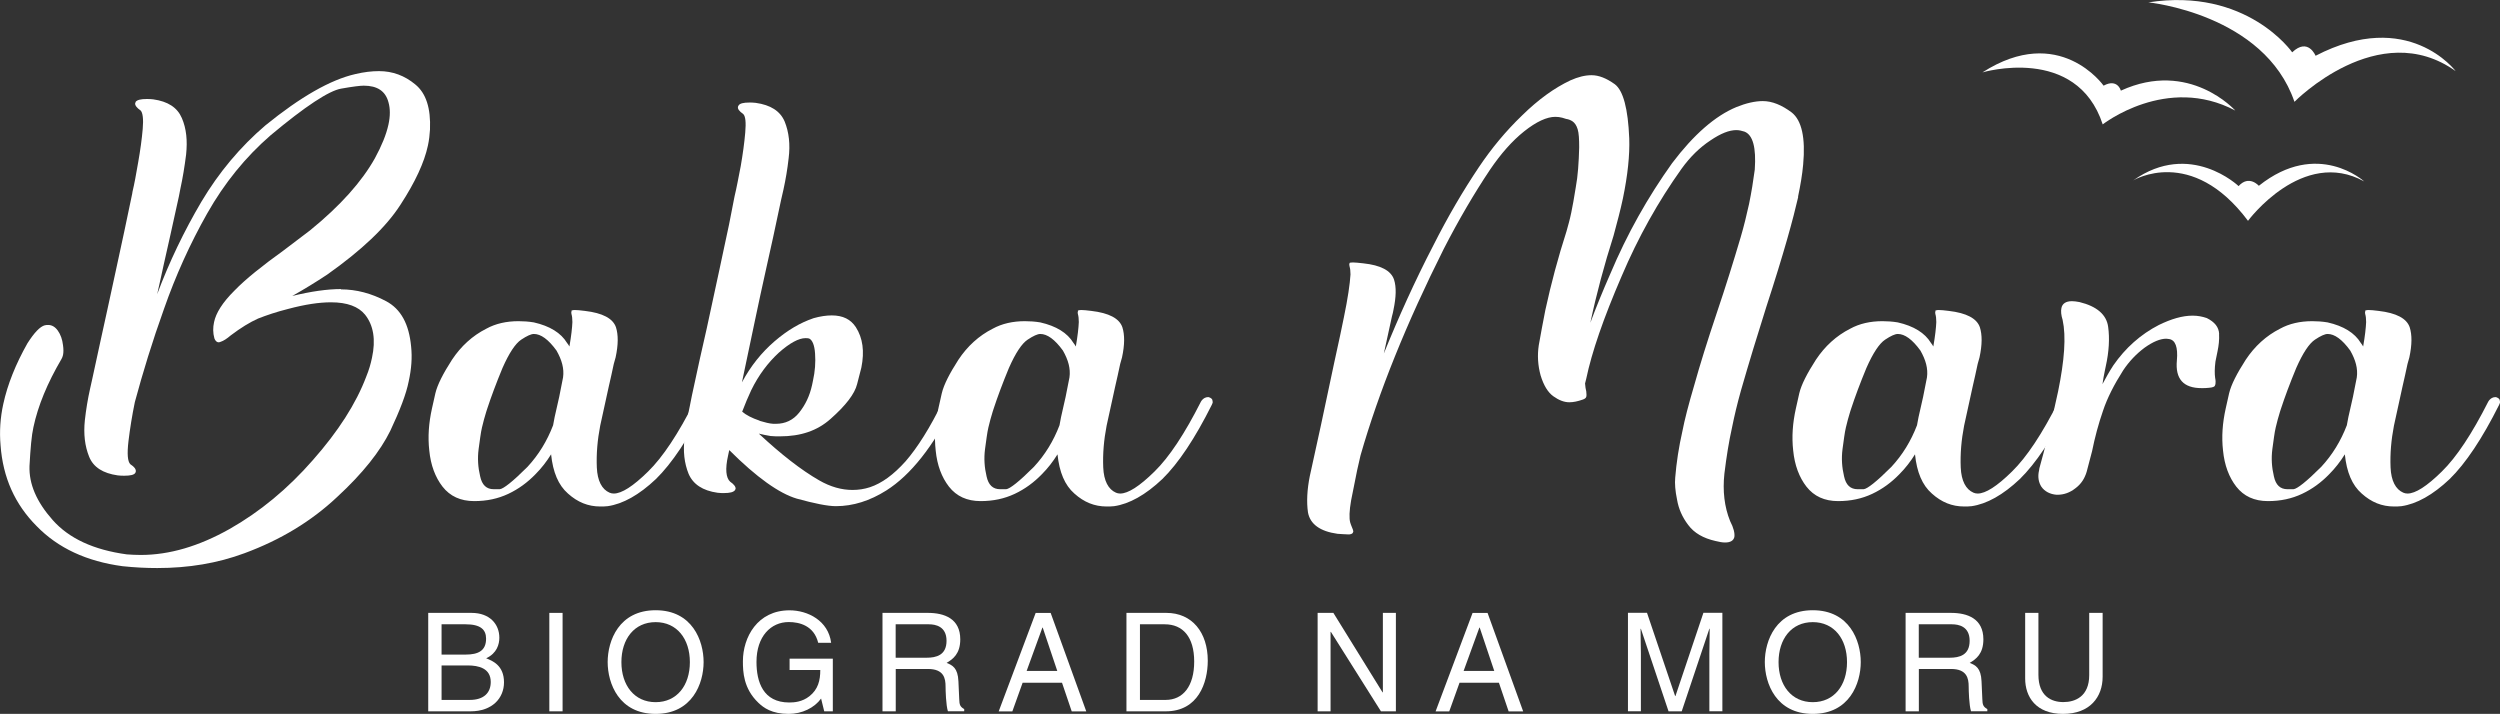
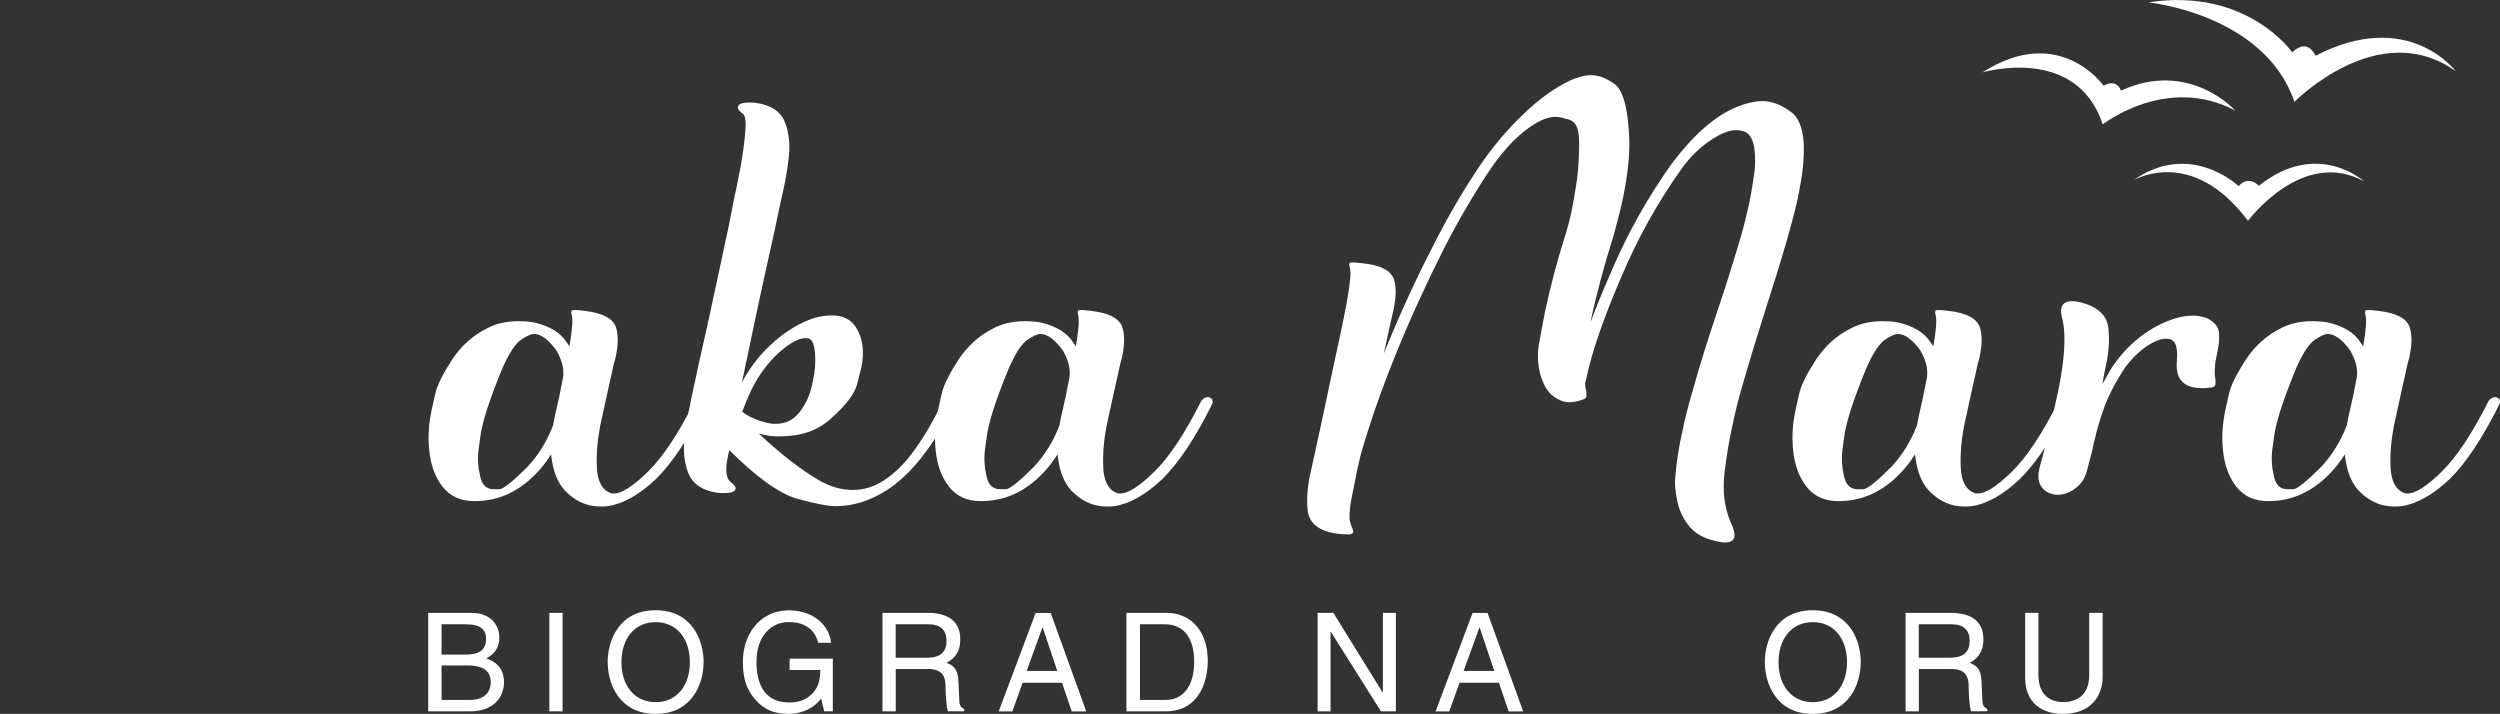
<svg xmlns="http://www.w3.org/2000/svg" id="Ebene_2" viewBox="0 0 311.11 88.84">
  <rect x="0" y="0" width="311.11" height="88.84" fill="#333333" stroke="none" />
  <defs>
    <style>.cls-1{fill:#fff;stroke-width:0px;}</style>
  </defs>
  <g id="Ebene_1-2">
    <g id="b">
-       <path class="cls-1" d="M42.42,36.01c1.91,0,3.79.49,5.63,1.47,1.84.98,2.85,2.85,3.11,5.63.15,1.39.04,2.81-.3,4.35-.3,1.54-1.09,3.6-2.29,6.15-1.24,2.52-3.41,5.29-6.64,8.26-3.19,3-7.02,5.32-11.52,6.98-3.34,1.24-6.94,1.84-10.84,1.84-1.39,0-2.81-.07-4.32-.23-4.46-.6-8.03-2.25-10.69-4.99C1.86,62.76.36,59.43.07,55.41c-.15-1.69-.04-3.41.34-5.14.53-2.44,1.54-4.95,3-7.54.86-1.35,1.58-2.1,2.17-2.25.15-.04.3-.04.42-.04.45,0,.86.23,1.2.71s.56,1.09.64,1.8c.07.49.07.9,0,1.24-.04.19-.11.34-.19.49-1.76,3-2.92,5.81-3.49,8.48-.23,1.01-.37,2.63-.49,4.84-.07,2.22.86,4.43,2.89,6.72,2.03,2.29,5.1,3.71,9.23,4.27.56.04,1.12.07,1.73.07,3.57,0,7.24-1.09,11.03-3.22,3.79-2.14,7.28-5.03,10.39-8.59,3.15-3.57,5.37-7.02,6.64-10.39.34-.82.56-1.61.71-2.33.49-2.25.19-4.05-.86-5.37-.82-1.01-2.22-1.54-4.24-1.54-1.47,0-3.22.26-5.32.82-1.47.37-2.7.79-3.75,1.2-1.01.45-2.17,1.16-3.41,2.1-.49.42-.9.68-1.24.79-.11.04-.19.07-.26.07-.23,0-.42-.19-.53-.49-.19-.68-.19-1.35-.04-2.03.23-1.12,1.05-2.44,2.52-3.9,1.42-1.47,3.49-3.11,6.15-5.03l3.27-2.48c3.79-3.08,6.45-6.08,8.07-8.97.86-1.58,1.42-2.96,1.69-4.2.23-1.05.23-1.99,0-2.78-.37-1.39-1.39-2.06-3.08-2.06-.42,0-1.35.11-2.81.37-1.5.26-4.43,2.17-8.78,5.81-3.11,2.7-5.74,5.93-7.88,9.71s-3.94,7.77-5.37,11.86c-1.47,4.09-2.66,7.99-3.64,11.63-.34,1.65-.6,3.27-.79,4.84-.19,1.61-.11,2.55.23,2.89.53.34.71.64.68.9,0,.07-.04.11-.07.19-.15.23-.6.34-1.35.34-.23,0-.53,0-.82-.04-1.84-.26-3.04-1.01-3.57-2.33s-.71-2.81-.53-4.54c.15-1.35.37-2.66.64-3.87l.3-1.35c.75-3.53,1.39-6.34,1.84-8.44.45-2.06.9-4.16,1.35-6.23s1.05-4.84,1.76-8.29l.04-.26c.23-.94.45-2.17.71-3.68.26-1.47.45-2.85.56-4.13.11-1.24,0-2.03-.26-2.29-.49-.34-.71-.64-.68-.9.04-.07.04-.11.07-.19.19-.23.64-.34,1.35-.34.26,0,.53,0,.82.04,1.84.26,3,1.01,3.57,2.33s.71,2.81.53,4.54c-.19,1.5-.42,2.92-.71,4.24l-.19.98c-.79,3.6-1.42,6.45-1.91,8.59-.26,1.24-.53,2.4-.79,3.57,1.5-4.01,3.34-7.84,5.51-11.52,2.17-3.64,4.84-6.83,7.96-9.49,4.35-3.53,8.07-5.67,11.18-6.38,1.09-.26,2.06-.37,2.96-.37,1.69,0,3.19.56,4.5,1.65,1.35,1.09,1.95,2.96,1.84,5.63-.04.64-.11,1.31-.26,1.99-.45,2.1-1.58,4.54-3.41,7.35-1.8,2.81-4.88,5.7-9.12,8.7-1.42.94-2.89,1.84-4.35,2.66,2.29-.56,4.35-.86,6.08-.86h0Z" />
      <path class="cls-1" d="M87.85,49.78c.04.11.04.23.04.34-.04.07-.07.15-.11.26-2.1,4.2-4.16,7.28-6.15,9.23-2.1,1.99-4.13,3.11-6,3.38-.3.04-.64.04-.94.04-1.5,0-2.81-.53-4.01-1.61-1.2-1.05-1.87-2.66-2.1-4.88-.56.9-1.2,1.73-1.95,2.48-.98,1.01-2.1,1.84-3.38,2.44s-2.66.9-4.24.9c-1.69,0-3-.6-3.94-1.8-.9-1.16-1.47-2.66-1.65-4.5-.19-1.69-.07-3.41.34-5.25.04-.19.19-.79.42-1.87.26-1.09.98-2.48,2.06-4.16,1.12-1.69,2.55-3,4.27-3.87,1.16-.64,2.52-.94,4.01-.94.6,0,1.24.04,1.91.15,1.99.45,3.38,1.31,4.13,2.55.11.15.23.3.3.45.23-1.31.34-2.33.37-3.04,0-.42-.04-.75-.11-.98-.04-.15-.04-.23,0-.34v-.11s.15-.07.42-.07.68.04,1.24.11c2.22.26,3.49.94,3.87,2.03.3.94.3,2.17-.04,3.75-.07.26-.15.53-.23.82-.19.94-.42,1.91-.64,2.89l-1.05,4.8c-.34,1.76-.49,3.49-.42,5.18.07,1.69.64,2.74,1.58,3.15.15.07.34.11.53.11.98,0,2.4-.9,4.27-2.74,1.84-1.8,3.75-4.69,5.78-8.7.11-.19.26-.34.45-.45.15-.07.26-.11.42-.11.07,0,.15,0,.19.04.19.07.34.19.37.34h0ZM69.58,49.44l.49-2.48c.15-1.09-.15-2.17-.82-3.34-1.01-1.39-1.95-2.06-2.81-2.06-.34,0-.86.23-1.58.71s-1.5,1.65-2.33,3.53c-.79,1.91-1.42,3.6-1.91,5.1l-.11.34c-.19.6-.37,1.28-.53,1.95s-.26,1.58-.42,2.7c-.15,1.16-.07,2.29.19,3.38.23,1.09.79,1.61,1.69,1.61h.75c.45-.04,1.61-.94,3.45-2.78,1.39-1.5,2.44-3.22,3.19-5.18l.19-1.01.56-2.48h0Z" />
      <path class="cls-1" d="M118.76,49.78c.07.11.07.26.04.37,0,.07-.04.15-.07.23-2.59,5.18-5.4,8.74-8.44,10.66-2.03,1.28-4.13,1.95-6.26,1.95-1.05,0-2.7-.34-4.88-.94-2.17-.64-4.99-2.63-8.4-6.04l-.15.71c-.37,1.65-.26,2.74.26,3.22.49.34.71.64.68.9-.04.04-.04.11-.07.15-.19.26-.64.37-1.39.37-.23,0-.49,0-.79-.04-1.84-.26-3.04-1.05-3.6-2.36-.53-1.31-.71-2.81-.49-4.54.15-1.35.37-2.63.64-3.87l.26-1.31c.71-3.3,1.31-6.08,1.84-8.33.53-2.48,1.05-4.92,1.58-7.32l.56-2.63c.42-1.87.86-4.01,1.31-6.42l.04-.19c.23-.94.45-2.14.75-3.68.26-1.5.45-2.89.56-4.16s.04-2.06-.26-2.33c-.49-.34-.71-.64-.64-.9,0-.04.04-.11.07-.15.15-.26.6-.37,1.35-.37.23,0,.49,0,.79.04,1.84.26,3.04,1.01,3.6,2.33.53,1.31.71,2.85.49,4.58-.15,1.35-.37,2.63-.64,3.87l-.3,1.31c-.71,3.34-1.31,6.19-1.84,8.48-.49,2.22-.98,4.43-1.42,6.56l-1.61,7.65c1.09-2.03,2.44-3.71,4.05-5.1s3.22-2.33,4.88-2.89c.82-.23,1.58-.34,2.25-.34,1.39,0,2.36.49,3,1.47.86,1.35,1.09,3,.68,5.03-.04.15-.23.86-.53,2.06s-1.39,2.63-3.3,4.32c-1.65,1.47-3.71,2.17-6.3,2.17-.37,0-.75,0-1.16-.04-.49-.07-.98-.19-1.47-.3,2.78,2.59,5.29,4.54,7.5,5.81,1.42.82,2.81,1.2,4.16,1.2.75,0,1.47-.11,2.17-.34,1.47-.49,2.92-1.54,4.43-3.22,1.47-1.69,3.04-4.16,4.65-7.47.15-.19.3-.34.49-.45.11-.07.26-.11.37-.11.07,0,.15.04.19.04.19.07.34.19.37.34h-.02ZM94.53,52.37c.64.19,1.2.34,1.69.37h.34c1.16,0,2.14-.45,2.89-1.39.75-.94,1.31-2.06,1.61-3.45l.11-.53c.26-1.16.34-2.29.26-3.38-.07-1.05-.34-1.69-.75-1.87-.15-.04-.3-.04-.45-.04-.82,0-1.95.6-3.3,1.8-1.35,1.24-2.52,2.78-3.45,4.69-.37.79-.75,1.69-1.12,2.66.49.42,1.2.79,2.17,1.12h.01Z" />
      <path class="cls-1" d="M150.87,49.78c.04.11.04.23.04.34-.04.07-.07.15-.11.26-2.1,4.2-4.16,7.28-6.15,9.23-2.1,1.99-4.13,3.11-6,3.38-.3.04-.64.04-.94.04-1.5,0-2.81-.53-4.01-1.61-1.2-1.05-1.87-2.66-2.1-4.88-.56.9-1.2,1.73-1.95,2.48-.98,1.01-2.1,1.84-3.38,2.44-1.28.6-2.66.9-4.24.9-1.69,0-3-.6-3.94-1.8-.9-1.16-1.47-2.66-1.65-4.5-.19-1.69-.07-3.41.34-5.25.04-.19.19-.79.42-1.87.26-1.09.98-2.48,2.06-4.16,1.12-1.69,2.55-3,4.27-3.87,1.16-.64,2.52-.94,4.01-.94.6,0,1.24.04,1.91.15,1.99.45,3.38,1.31,4.13,2.55.11.15.23.3.3.45.23-1.31.34-2.33.37-3.04,0-.42-.04-.75-.11-.98-.04-.15-.04-.23,0-.34v-.11s.15-.07.42-.07.68.04,1.24.11c2.22.26,3.49.94,3.87,2.03.3.94.3,2.17-.04,3.75-.07.26-.15.53-.23.82-.19.94-.42,1.91-.64,2.89l-1.05,4.8c-.34,1.76-.49,3.49-.42,5.18.07,1.69.64,2.74,1.58,3.15.15.07.34.11.53.11.98,0,2.4-.9,4.27-2.74,1.84-1.8,3.75-4.69,5.78-8.7.11-.19.26-.34.45-.45.15-.07.26-.11.42-.11.07,0,.15,0,.19.04.19.07.34.19.37.34h0ZM132.6,49.44l.49-2.48c.15-1.09-.15-2.17-.82-3.34-1.01-1.39-1.95-2.06-2.81-2.06-.34,0-.86.23-1.58.71s-1.5,1.65-2.33,3.53c-.79,1.91-1.42,3.6-1.91,5.1l-.11.34c-.19.6-.37,1.28-.53,1.95s-.26,1.58-.42,2.7c-.15,1.16-.07,2.29.19,3.38.23,1.09.79,1.61,1.69,1.61h.75c.45-.04,1.61-.94,3.45-2.78,1.39-1.5,2.44-3.22,3.19-5.18l.19-1.01.56-2.48h0Z" />
      <path class="cls-1" d="M223.78,24.49c-.3,1.31-.75,3.08-1.39,5.32s-1.5,5.06-2.59,8.4c-1.12,3.53-2.17,6.98-3.15,10.39-.45,1.61-.82,3.15-1.12,4.65-.37,1.65-.68,3.57-.94,5.7-.23,2.14,0,4.13.71,5.89.45.86.6,1.54.53,1.99-.11.45-.49.68-1.16.68-.34,0-.71-.07-1.2-.19-1.5-.34-2.63-.98-3.38-1.99-.75-.98-1.2-2.03-1.39-3.15-.23-1.09-.3-2.03-.23-2.74.15-1.87.45-3.83.9-5.81.26-1.35.75-3.27,1.47-5.7.68-2.44,1.61-5.44,2.81-9.01,1.09-3.22,2.06-6.34,2.96-9.38.42-1.42.75-2.81,1.05-4.16.3-1.47.53-2.89.71-4.27.19-2.74-.23-4.32-1.28-4.73-.34-.11-.68-.19-1.01-.19-.9,0-1.95.42-3.22,1.28-1.31.86-2.52,2.03-3.6,3.53-2.89,4.05-5.4,8.52-7.47,13.4-2.25,5.21-3.71,9.45-4.39,12.72l-.15.6c.04.42.07.71.15.98.04.34.04.56,0,.68-.04.15-.19.26-.42.34-.64.23-1.2.34-1.69.34-.64,0-1.31-.26-1.99-.75s-1.2-1.35-1.58-2.59c-.34-1.24-.42-2.48-.23-3.75.26-1.47.53-2.92.82-4.39.71-3.27,1.58-6.53,2.63-9.79.19-.68.42-1.47.6-2.36.15-.71.34-1.76.56-3.15.26-1.39.37-3.04.42-4.95,0-1.01-.04-1.76-.19-2.25s-.37-.79-.64-.98c-.23-.15-.49-.26-.79-.3l-.49-.15c-.26-.07-.56-.11-.86-.11-1.05,0-2.36.6-3.87,1.8s-2.92,2.81-4.27,4.8c-1.95,2.92-3.87,6.19-5.74,9.83-4.65,9.27-8.1,17.82-10.36,25.7l-.42,1.84c-.23,1.16-.49,2.44-.75,3.75-.23,1.31-.26,2.25-.11,2.78.04.15.11.3.15.42.15.34.23.56.23.71l-.04.07c0,.11-.15.23-.42.26h-.26c-.26,0-.68-.04-1.24-.07-2.17-.3-3.41-1.2-3.68-2.66-.19-1.31-.11-2.85.23-4.54l.15-.68c.26-1.2.68-3.08,1.24-5.67s1.09-5.18,1.65-7.77c.56-2.59.98-4.46,1.2-5.63.49-2.36.75-4.16.82-5.32,0-.42-.04-.75-.11-.98-.04-.15-.04-.26-.04-.34.04-.04.04-.07.04-.11s.15-.07.42-.07c.23,0,.68.04,1.28.11,2.17.23,3.45.9,3.83,2.03.3.94.26,2.17-.07,3.75-.04.26-.11.53-.19.82l-1.01,4.62c1.84-4.54,3.87-9.04,6.15-13.43,1.8-3.57,3.71-6.83,5.7-9.79,1.54-2.29,3.3-4.43,5.37-6.42,2.03-1.99,4.01-3.41,6-4.35.94-.42,1.8-.64,2.63-.64.9,0,1.84.37,2.89,1.12,1.05.79,1.65,3.04,1.8,6.75.07,2.06-.19,4.58-.79,7.47-.3,1.42-.71,2.96-1.16,4.62-1.16,3.64-2.14,7.28-2.89,10.84.71-1.91,1.54-3.94,2.48-6.08,2.1-4.99,4.69-9.57,7.69-13.77,2.7-3.57,5.37-5.89,7.99-6.98,1.2-.49,2.33-.75,3.3-.75,1.16,0,2.36.49,3.6,1.42,1.24.98,1.73,3.15,1.42,6.49-.11,1.24-.34,2.59-.64,4.01h-.03Z" />
      <path class="cls-1" d="M257.58,49.78c.04.11.04.23.04.34-.04.07-.07.15-.11.26-2.1,4.2-4.16,7.28-6.15,9.23-2.1,1.99-4.13,3.11-6,3.38-.3.04-.64.04-.94.04-1.5,0-2.81-.53-4.01-1.61-1.2-1.05-1.87-2.66-2.1-4.88-.56.9-1.2,1.73-1.95,2.48-.98,1.01-2.1,1.84-3.38,2.44s-2.66.9-4.24.9c-1.69,0-3-.6-3.94-1.8-.9-1.16-1.47-2.66-1.65-4.5-.19-1.69-.07-3.41.34-5.25.04-.19.19-.79.42-1.87.26-1.09.98-2.48,2.06-4.16,1.12-1.69,2.55-3,4.27-3.87,1.16-.64,2.52-.94,4.01-.94.6,0,1.24.04,1.91.15,1.99.45,3.38,1.31,4.13,2.55.11.15.23.3.3.45.23-1.31.34-2.33.37-3.04,0-.42-.04-.75-.11-.98-.04-.15-.04-.23,0-.34v-.11s.15-.07.42-.07.68.04,1.24.11c2.22.26,3.49.94,3.87,2.03.3.94.3,2.17-.04,3.75-.07.26-.15.53-.23.82-.19.94-.42,1.91-.64,2.89l-1.05,4.8c-.34,1.76-.49,3.49-.42,5.18.07,1.69.64,2.74,1.58,3.15.15.07.34.11.53.11.98,0,2.4-.9,4.27-2.74,1.84-1.8,3.75-4.69,5.78-8.7.11-.19.26-.34.45-.45.15-.07.26-.11.42-.11.07,0,.15,0,.19.04.19.07.34.19.37.34h0ZM239.31,49.44l.49-2.48c.15-1.09-.15-2.17-.82-3.34-1.01-1.39-1.95-2.06-2.81-2.06-.34,0-.86.23-1.58.71s-1.5,1.65-2.33,3.53c-.79,1.91-1.42,3.6-1.91,5.1l-.11.34c-.19.6-.37,1.28-.53,1.95s-.26,1.58-.42,2.7c-.15,1.16-.07,2.29.19,3.38.23,1.09.79,1.61,1.69,1.61h.75c.45-.04,1.61-.94,3.45-2.78,1.39-1.5,2.44-3.22,3.19-5.18l.19-1.01.56-2.48h0Z" />
      <path class="cls-1" d="M276.15,41.57c.04.71-.04,1.42-.19,2.14l-.26,1.28c-.11.86-.11,1.54-.04,2.03.07.34.07.56.04.79,0,0-.04.07-.07.19s-.3.23-.75.26c-.3.04-.6.04-.9.04-2.25,0-3.3-1.12-3.08-3.45.15-1.65-.19-2.55-.98-2.66-.11,0-.23-.04-.34-.04-.75,0-1.65.37-2.7,1.12-1.01.75-1.91,1.69-2.66,2.81-1.12,1.76-1.99,3.45-2.52,5.06-.56,1.61-1.01,3.3-1.35,4.99l-.68,2.59c-.26.86-.71,1.54-1.42,2.06-.68.53-1.42.79-2.22.79h-.11c-.82-.07-1.47-.42-1.87-.98-.37-.56-.49-1.28-.3-2.06l.04-.26c.71-2.52,1.5-5.7,2.33-9.57.79-3.87,1.01-6.83.56-8.89-.19-.6-.23-1.09-.15-1.47.11-.56.56-.86,1.31-.86.26,0,.56.04.94.11,2.17.53,3.38,1.58,3.57,3.11.19,1.39.11,3.04-.3,4.88l-.11.53c-.11.56-.23,1.12-.3,1.69.42-.79.86-1.58,1.35-2.33,1.5-2.17,3.41-3.87,5.67-5.03,1.54-.75,2.92-1.16,4.2-1.16.64,0,1.2.11,1.76.3.98.49,1.5,1.12,1.54,1.99h-.01Z" />
      <path class="cls-1" d="M311.07,49.78c.04.11.04.23.04.34-.04.07-.07.15-.11.26-2.1,4.2-4.16,7.28-6.15,9.23-2.1,1.99-4.13,3.11-6,3.38-.3.04-.64.04-.94.04-1.5,0-2.81-.53-4.01-1.61-1.2-1.05-1.87-2.66-2.1-4.88-.56.9-1.2,1.73-1.95,2.48-.98,1.01-2.1,1.84-3.38,2.44-1.28.6-2.66.9-4.24.9-1.69,0-3-.6-3.94-1.8-.9-1.16-1.47-2.66-1.65-4.5-.19-1.69-.07-3.41.34-5.25.04-.19.19-.79.42-1.87.26-1.09.98-2.48,2.06-4.16,1.12-1.69,2.55-3,4.27-3.87,1.16-.64,2.52-.94,4.01-.94.6,0,1.24.04,1.91.15,1.99.45,3.38,1.31,4.13,2.55.11.15.23.3.3.45.23-1.31.34-2.33.37-3.04,0-.42-.04-.75-.11-.98-.04-.15-.04-.23,0-.34v-.11s.15-.07.42-.07.68.04,1.24.11c2.22.26,3.49.94,3.87,2.03.3.94.3,2.17-.04,3.75-.07.26-.15.53-.23.82-.19.94-.42,1.91-.64,2.89l-1.05,4.8c-.34,1.76-.49,3.49-.42,5.18s.64,2.74,1.58,3.15c.15.07.34.11.53.11.98,0,2.4-.9,4.27-2.74,1.84-1.8,3.75-4.69,5.78-8.7.11-.19.26-.34.45-.45.15-.07.26-.11.42-.11.07,0,.15,0,.19.04.19.07.34.19.37.34h0ZM292.8,49.44l.49-2.48c.15-1.09-.15-2.17-.82-3.34-1.01-1.39-1.95-2.06-2.81-2.06-.34,0-.86.23-1.58.71s-1.5,1.65-2.33,3.53c-.79,1.91-1.42,3.6-1.91,5.1l-.11.34c-.19.6-.37,1.28-.53,1.95s-.26,1.58-.42,2.7c-.15,1.16-.07,2.29.19,3.38.23,1.09.79,1.61,1.69,1.61h.75c.45-.04,1.61-.94,3.45-2.78,1.39-1.5,2.44-3.22,3.19-5.18l.19-1.01.56-2.48h0Z" />
      <path class="cls-1" d="M246.7,9.01s11.71-3.49,14.97,6.47c0,0,7.95-6.25,16.5-1.72,0,0-5.7-6.39-14.24-2.48,0,0-.42-1.56-2.15-.62,0,0-5.49-7.81-15.08-1.65Z" />
      <path class="cls-1" d="M265.47,22.45s7.23-4.4,14.28,5.03c0,0,6.78-9.16,14.46-4.9,0,0-5.79-5.3-13.11.54,0,0-1.23-1.4-2.52.04,0,0-6.01-5.74-13.11-.71h0Z" />
-       <path class="cls-1" d="M267.32.29s14.47,1.42,18.21,12.38c0,0,10.47-10.67,20.06-3.82,0,0-5.89-7.9-17.43-1.91,0,0-.93-2.31-2.91-.43,0,0-5.64-8.13-17.93-6.21h0Z" />
+       <path class="cls-1" d="M267.32.29s14.47,1.42,18.21,12.38c0,0,10.47-10.67,20.06-3.82,0,0-5.89-7.9-17.43-1.91,0,0-.93-2.31-2.91-.43,0,0-5.64-8.13-17.93-6.21Z" />
      <path class="cls-1" d="M53.29,76.27h5.39c2.28,0,3.46,1.42,3.46,3.09,0,.8-.29,1.93-1.64,2.56.8.32,2.22.89,2.22,2.99,0,1.96-1.45,3.61-4.16,3.61h-5.27v-12.25ZM54.94,81.46h2.99c1.59,0,2.56-.48,2.56-1.98,0-1.14-.7-1.79-2.54-1.79h-3v3.77ZM54.94,87.1h3.53c1.72,0,2.6-.87,2.6-2.23,0-1.72-1.52-2.06-2.86-2.06h-3.26v4.3h0Z" />
      <path class="cls-1" d="M70.01,88.52h-1.65v-12.25h1.65v12.25Z" />
      <path class="cls-1" d="M81.59,88.84c-4.57,0-5.97-3.8-5.97-6.45s1.4-6.45,5.97-6.45,5.97,3.8,5.97,6.45-1.4,6.45-5.97,6.45ZM81.59,77.42c-2.66,0-4.26,2.1-4.26,4.98s1.61,4.98,4.26,4.98,4.26-2.09,4.26-4.98-1.61-4.98-4.26-4.98Z" />
      <path class="cls-1" d="M98.27,81.97h5.37v6.55h-1.07l-.39-1.59c-.84,1.16-2.37,1.91-4.04,1.91-2.1,0-3.12-.77-3.76-1.38-1.87-1.78-1.93-3.87-1.93-5.17,0-2.99,1.81-6.34,5.8-6.34,2.28,0,4.83,1.29,5.18,4.04h-1.61c-.53-2.13-2.32-2.58-3.67-2.58-2.2,0-4.01,1.76-4.01,4.96,0,2.49.82,5.05,4.08,5.05.62,0,1.61-.07,2.51-.78,1.07-.85,1.35-1.94,1.35-3.26h-3.82v-1.42h0Z" />
      <path class="cls-1" d="M111.47,88.52h-1.65v-12.25h5.66c2.02,0,4.02.7,4.02,3.29,0,1.81-.92,2.47-1.7,2.93.7.29,1.4.6,1.47,2.3l.1,2.22c.02.68.1.94.62,1.23v.27h-2.03c-.24-.75-.29-2.61-.29-3.07,0-1.01-.2-2.19-2.19-2.19h-4.01v5.25h0ZM111.47,81.85h3.83c1.21,0,2.49-.31,2.49-2.11s-1.38-2.05-2.2-2.05h-4.13v4.16h0Z" />
      <path class="cls-1" d="M127.26,84.96l-1.28,3.57h-1.7l4.6-12.25h1.87l4.43,12.25h-1.81l-1.21-3.57h-4.92ZM131.57,83.49l-1.81-5.39h-.04l-1.96,5.39h3.8Z" />
      <path class="cls-1" d="M140.19,76.27h4.96c3.19,0,5.15,2.42,5.15,5.95,0,2.75-1.2,6.3-5.22,6.3h-4.9v-12.25ZM141.85,87.1h3.21c2.15,0,3.55-1.69,3.55-4.77s-1.42-4.64-3.66-4.64h-3.09v9.42Z" />
      <path class="cls-1" d="M172.1,76.27h1.61v12.25h-1.86l-6.23-9.89h-.04v9.89h-1.61v-12.25h1.96l6.12,9.89h.04v-9.89h0Z" />
      <path class="cls-1" d="M181.63,84.96l-1.28,3.57h-1.7l4.6-12.25h1.87l4.43,12.25h-1.81l-1.21-3.57h-4.92ZM185.95,83.49l-1.81-5.39h-.04l-1.96,5.39h3.8,0Z" />
-       <path class="cls-1" d="M212.72,88.52v-7.23c0-.36.04-1.91.04-3.05h-.04l-3.44,10.28h-1.64l-3.44-10.27h-.04c0,1.12.04,2.67.04,3.03v7.23h-1.61v-12.25h2.37l3.5,10.36h.04l3.48-10.36h2.36v12.25h-1.61Z" />
      <path class="cls-1" d="M225.59,88.84c-4.57,0-5.97-3.8-5.97-6.45s1.4-6.45,5.97-6.45,5.97,3.8,5.97,6.45-1.4,6.45-5.97,6.45ZM225.59,77.42c-2.66,0-4.26,2.1-4.26,4.98s1.61,4.98,4.26,4.98,4.26-2.09,4.26-4.98-1.61-4.98-4.26-4.98Z" />
      <path class="cls-1" d="M238.79,88.52h-1.65v-12.25h5.66c2.02,0,4.02.7,4.02,3.29,0,1.81-.92,2.47-1.7,2.93.7.29,1.4.6,1.47,2.3l.1,2.22c.02.68.1.94.62,1.23v.27h-2.03c-.24-.75-.29-2.61-.29-3.07,0-1.01-.21-2.19-2.19-2.19h-4.01v5.25h0ZM238.79,81.85h3.83c1.21,0,2.49-.31,2.49-2.11s-1.38-2.05-2.2-2.05h-4.13v4.16h0Z" />
      <path class="cls-1" d="M261.66,76.27v7.95c0,2.51-1.57,4.62-4.93,4.62s-4.71-2.11-4.71-4.4v-8.17h1.65v7.71c0,2.66,1.62,3.39,3.1,3.39s3.22-.7,3.22-3.36v-7.74h1.65Z" />
    </g>
  </g>
</svg>